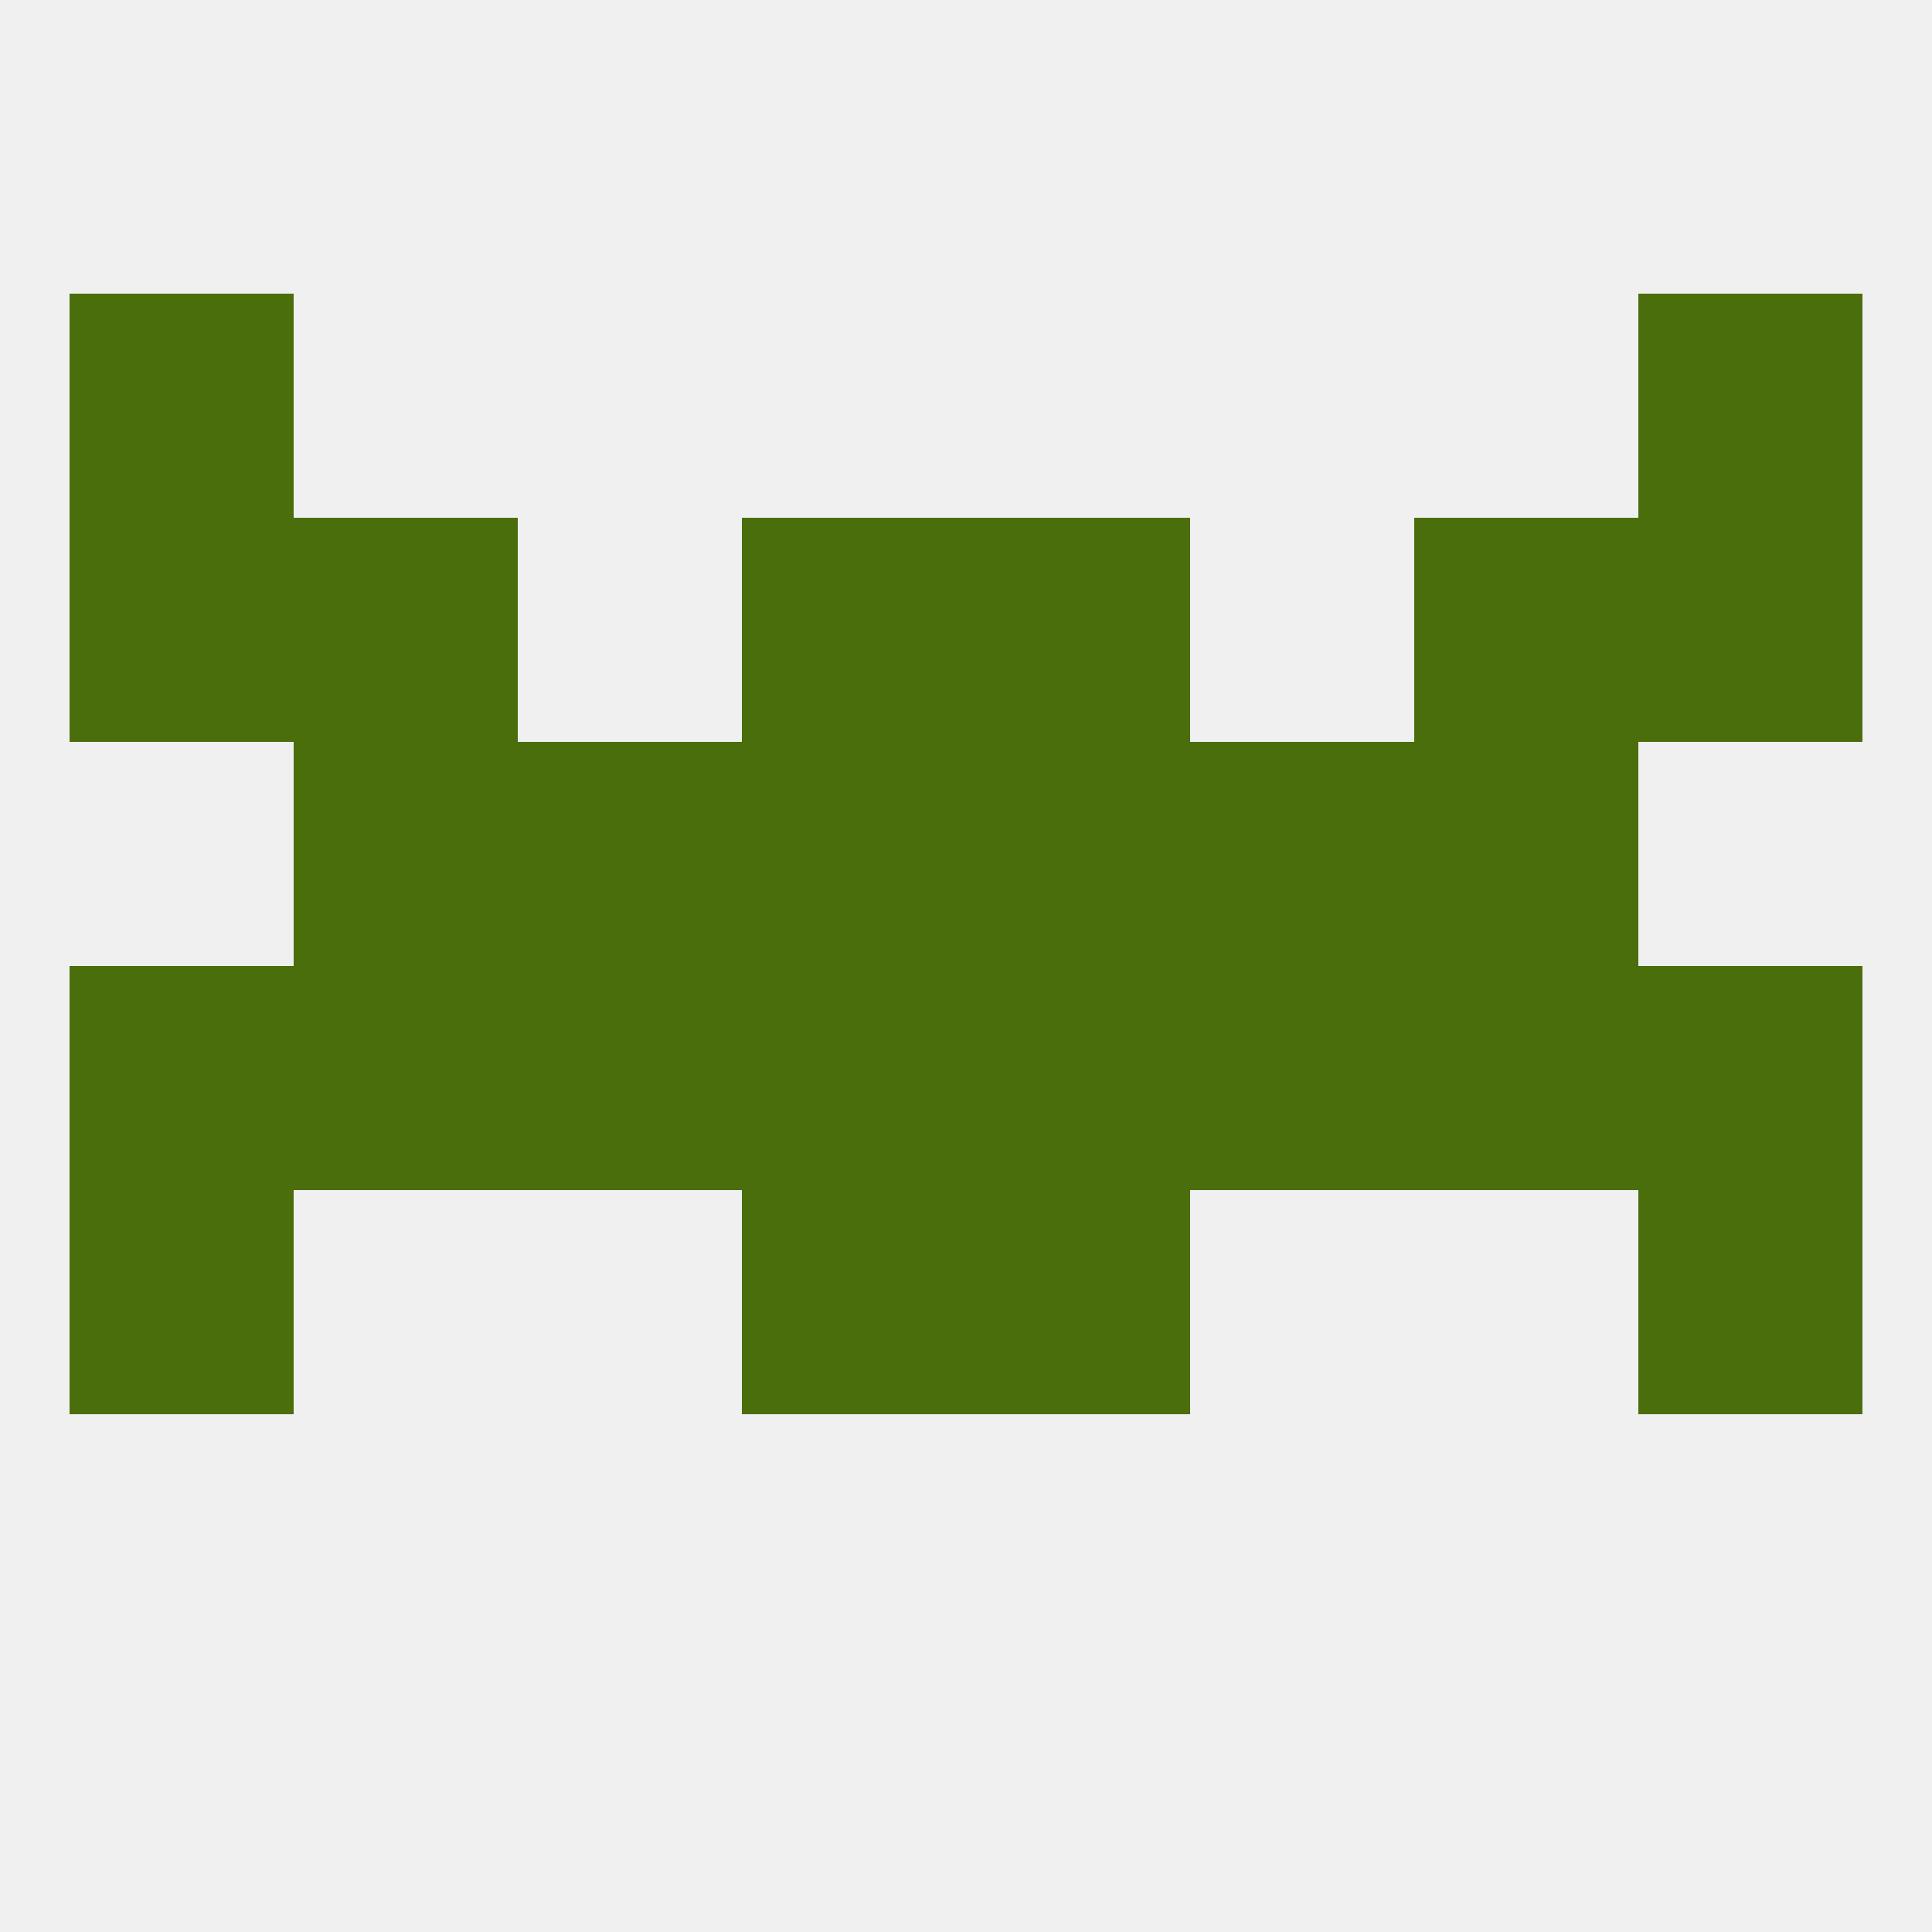
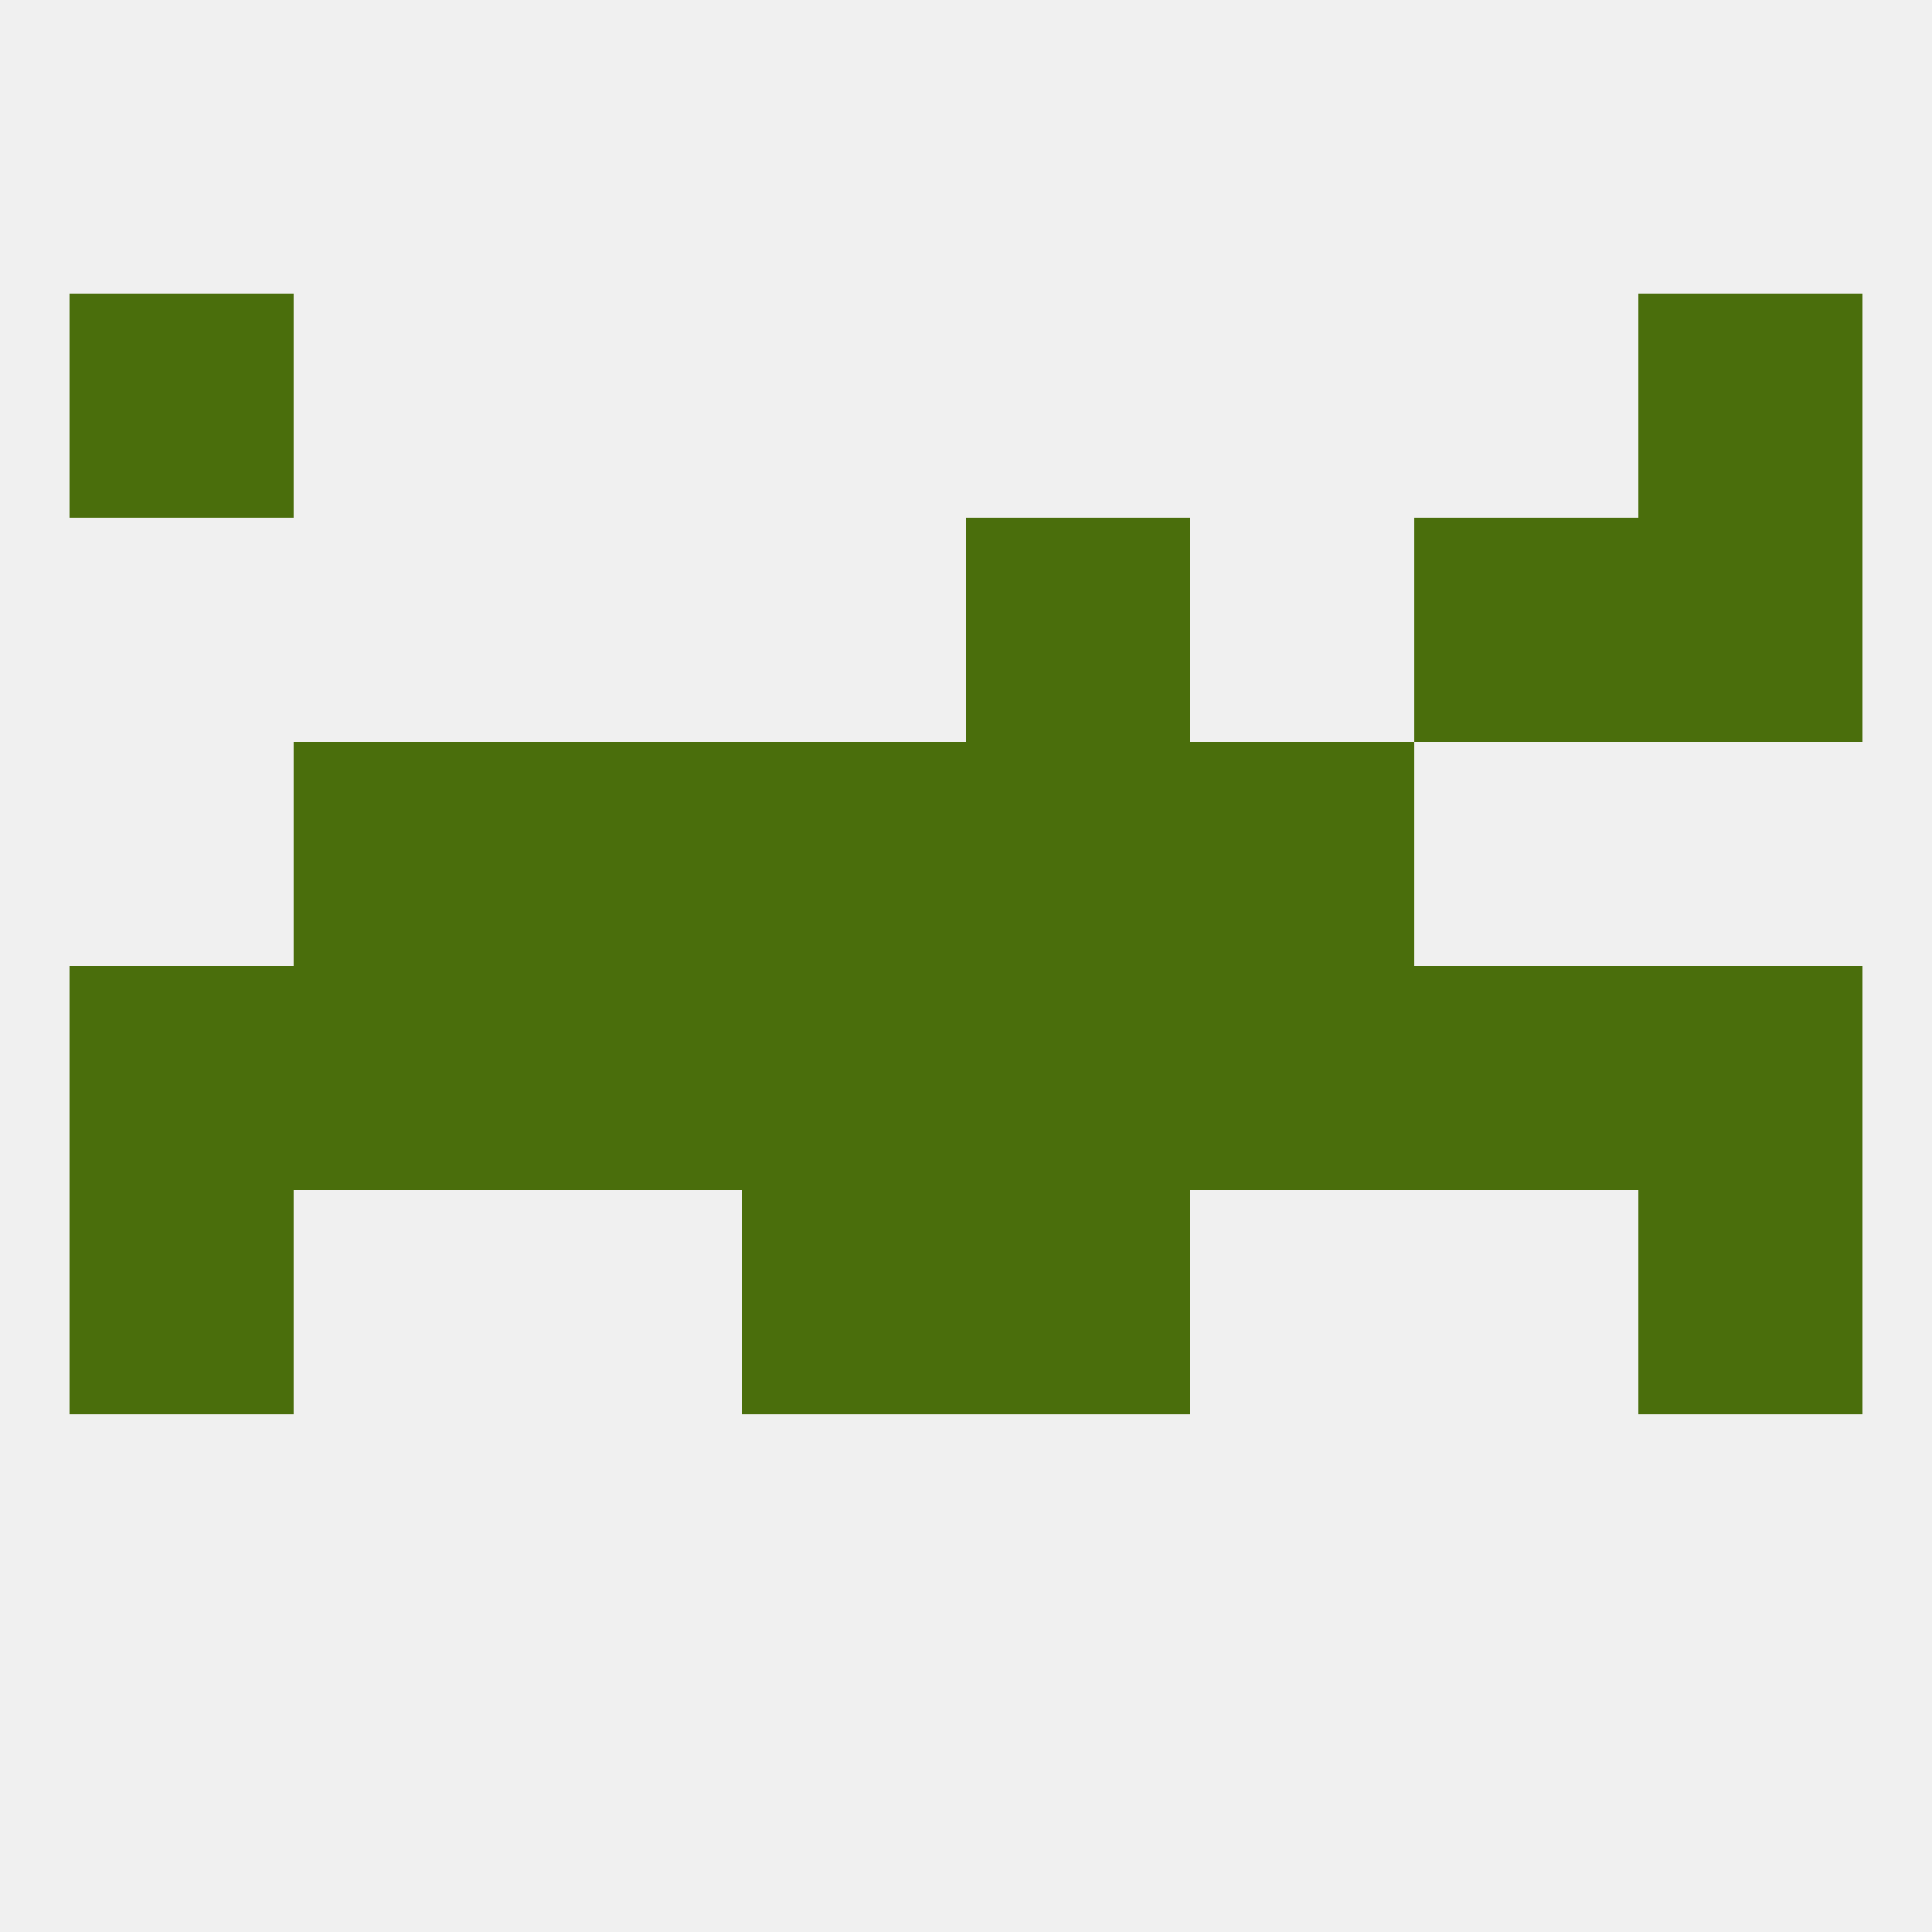
<svg xmlns="http://www.w3.org/2000/svg" version="1.1" baseprofile="full" width="250" height="250" viewBox="0 0 250 250">
  <rect width="100%" height="100%" fill="rgba(240,240,240,255)" />
  <rect x="38" y="96" width="29" height="29" fill="rgba(74,110,12,255)" />
-   <rect x="183" y="96" width="29" height="29" fill="rgba(74,110,12,255)" />
  <rect x="96" y="96" width="29" height="29" fill="rgba(74,110,12,255)" />
  <rect x="125" y="96" width="29" height="29" fill="rgba(74,110,12,255)" />
  <rect x="67" y="96" width="29" height="29" fill="rgba(74,110,12,255)" />
  <rect x="154" y="96" width="29" height="29" fill="rgba(74,110,12,255)" />
-   <rect x="38" y="67" width="29" height="29" fill="rgba(74,110,12,255)" />
  <rect x="183" y="67" width="29" height="29" fill="rgba(74,110,12,255)" />
-   <rect x="96" y="67" width="29" height="29" fill="rgba(74,110,12,255)" />
  <rect x="125" y="67" width="29" height="29" fill="rgba(74,110,12,255)" />
-   <rect x="9" y="67" width="29" height="29" fill="rgba(74,110,12,255)" />
  <rect x="212" y="67" width="29" height="29" fill="rgba(74,110,12,255)" />
  <rect x="9" y="38" width="29" height="29" fill="rgba(74,110,12,255)" />
  <rect x="212" y="38" width="29" height="29" fill="rgba(74,110,12,255)" />
  <rect x="9" y="125" width="29" height="29" fill="rgba(74,110,12,255)" />
  <rect x="212" y="125" width="29" height="29" fill="rgba(74,110,12,255)" />
  <rect x="96" y="125" width="29" height="29" fill="rgba(74,110,12,255)" />
  <rect x="154" y="125" width="29" height="29" fill="rgba(74,110,12,255)" />
  <rect x="38" y="125" width="29" height="29" fill="rgba(74,110,12,255)" />
  <rect x="125" y="125" width="29" height="29" fill="rgba(74,110,12,255)" />
  <rect x="67" y="125" width="29" height="29" fill="rgba(74,110,12,255)" />
  <rect x="183" y="125" width="29" height="29" fill="rgba(74,110,12,255)" />
  <rect x="125" y="154" width="29" height="29" fill="rgba(74,110,12,255)" />
  <rect x="9" y="154" width="29" height="29" fill="rgba(74,110,12,255)" />
  <rect x="212" y="154" width="29" height="29" fill="rgba(74,110,12,255)" />
  <rect x="96" y="154" width="29" height="29" fill="rgba(74,110,12,255)" />
</svg>